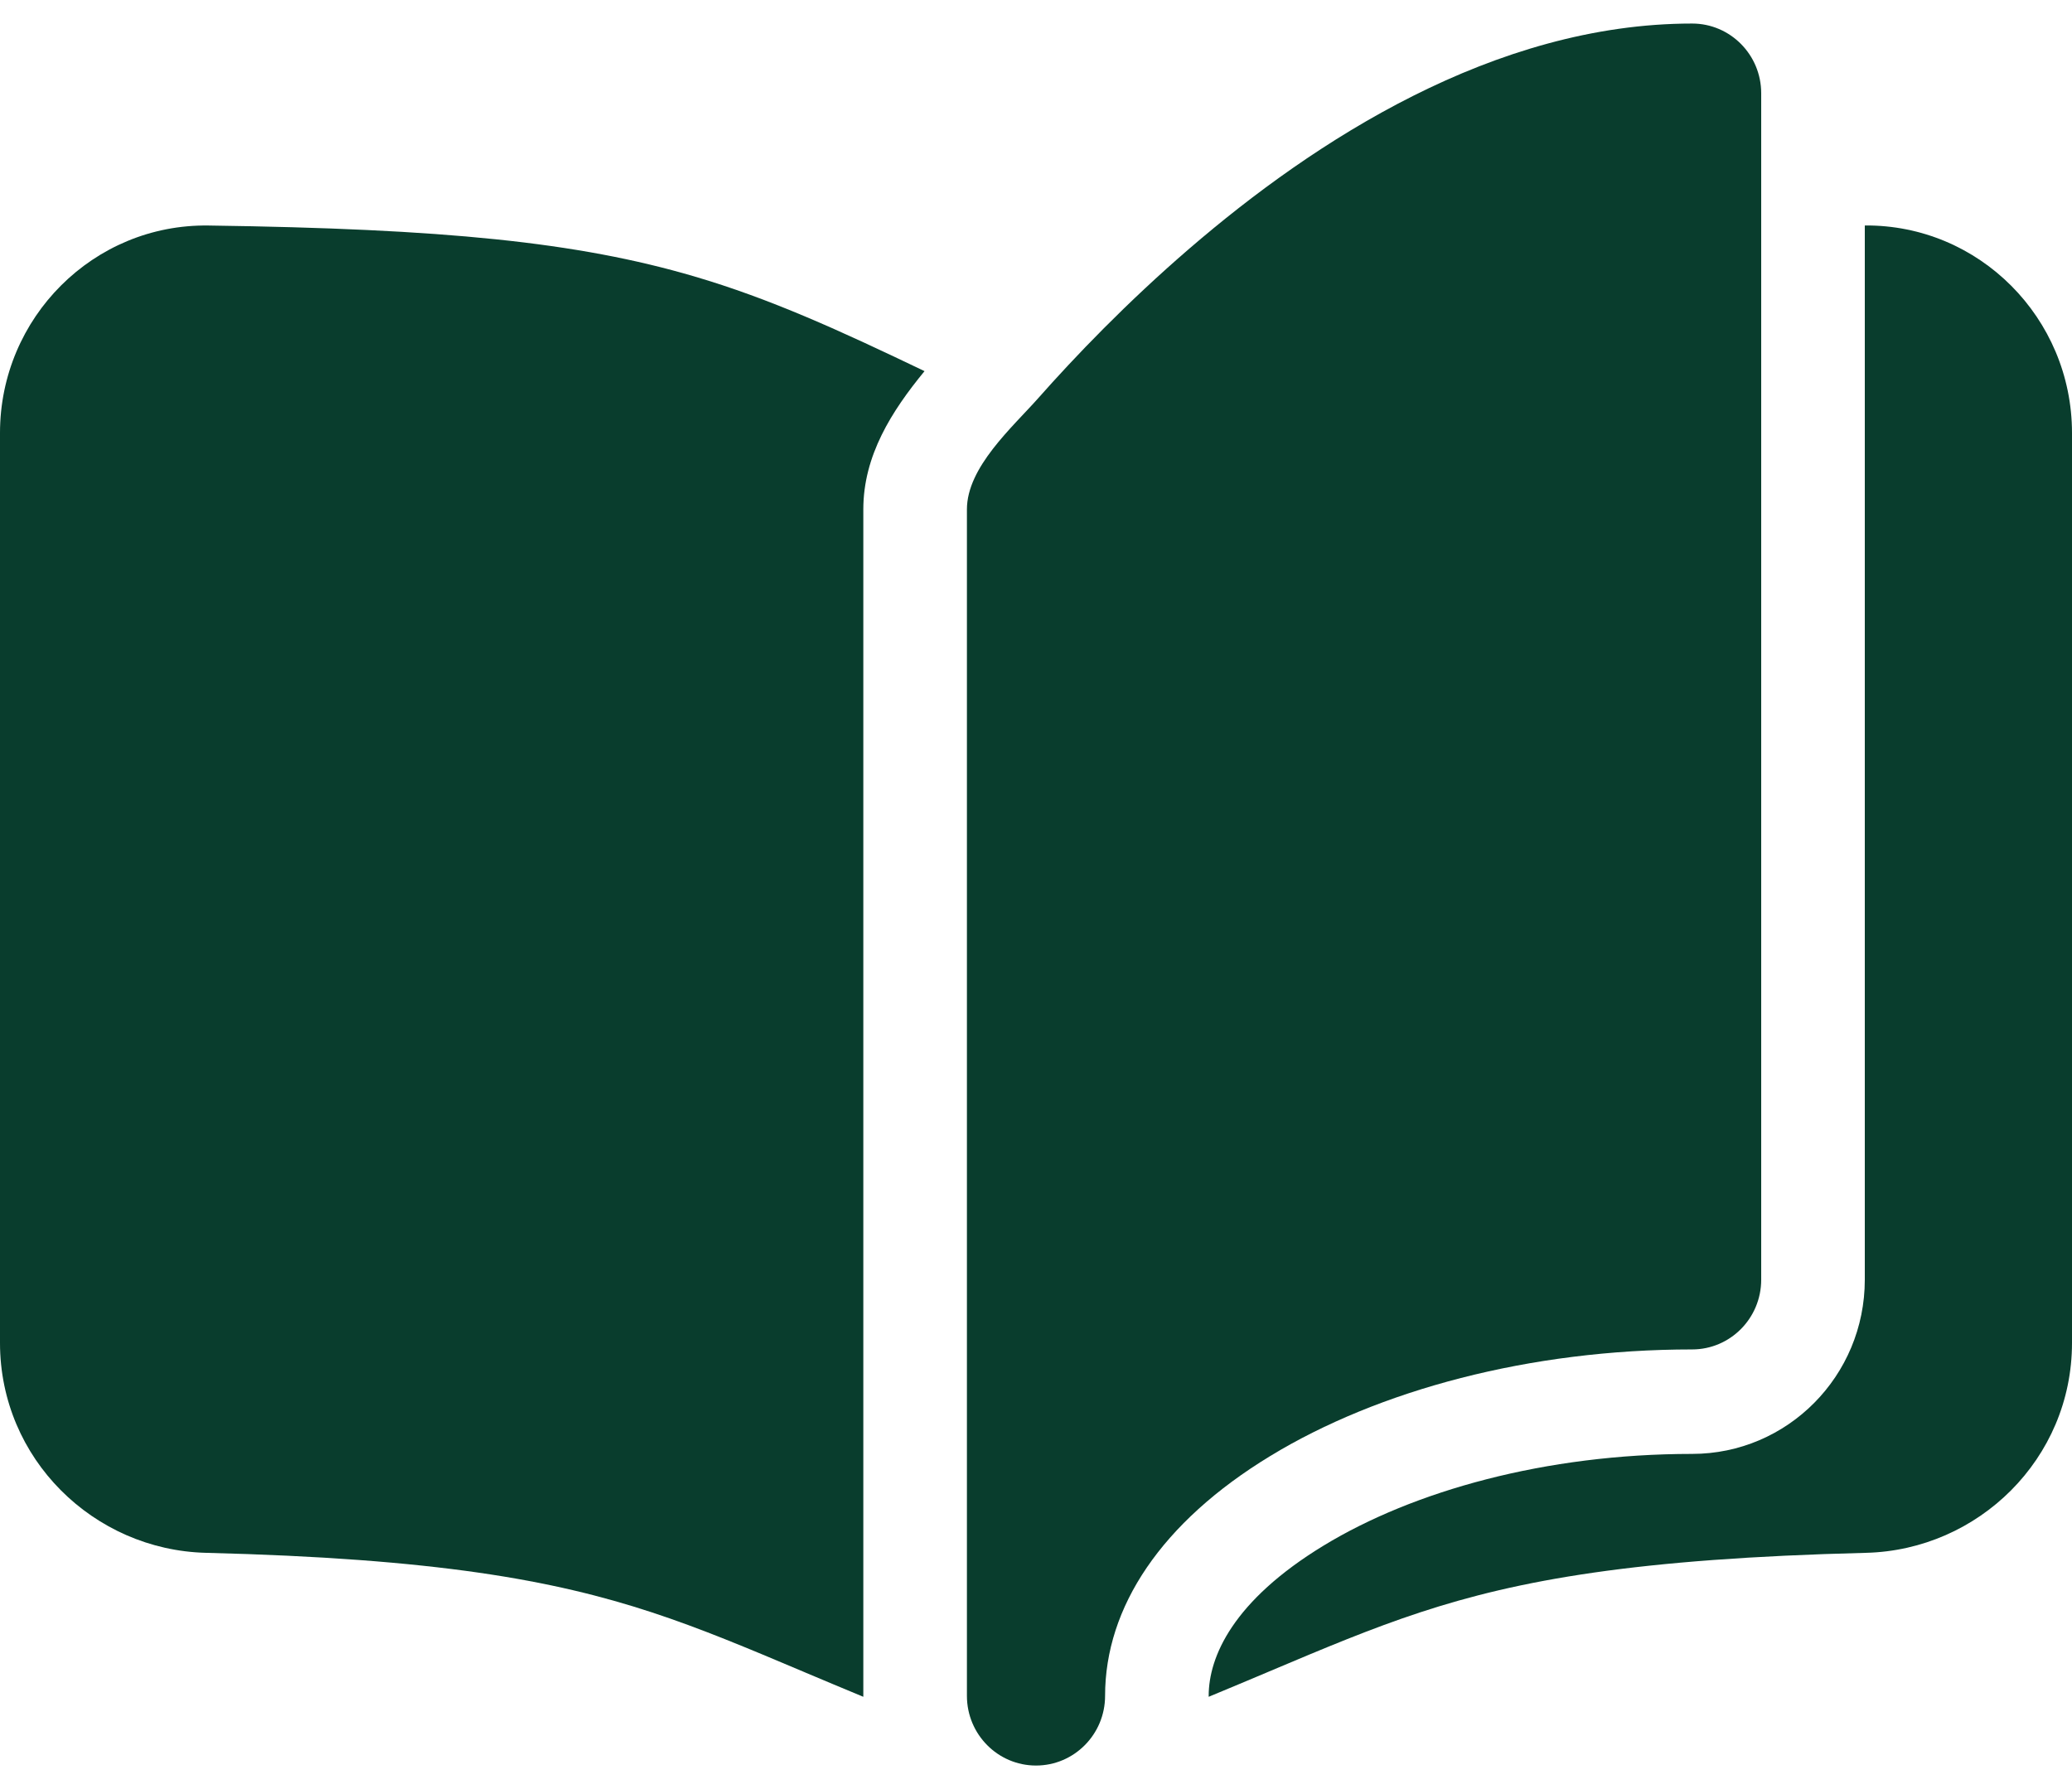
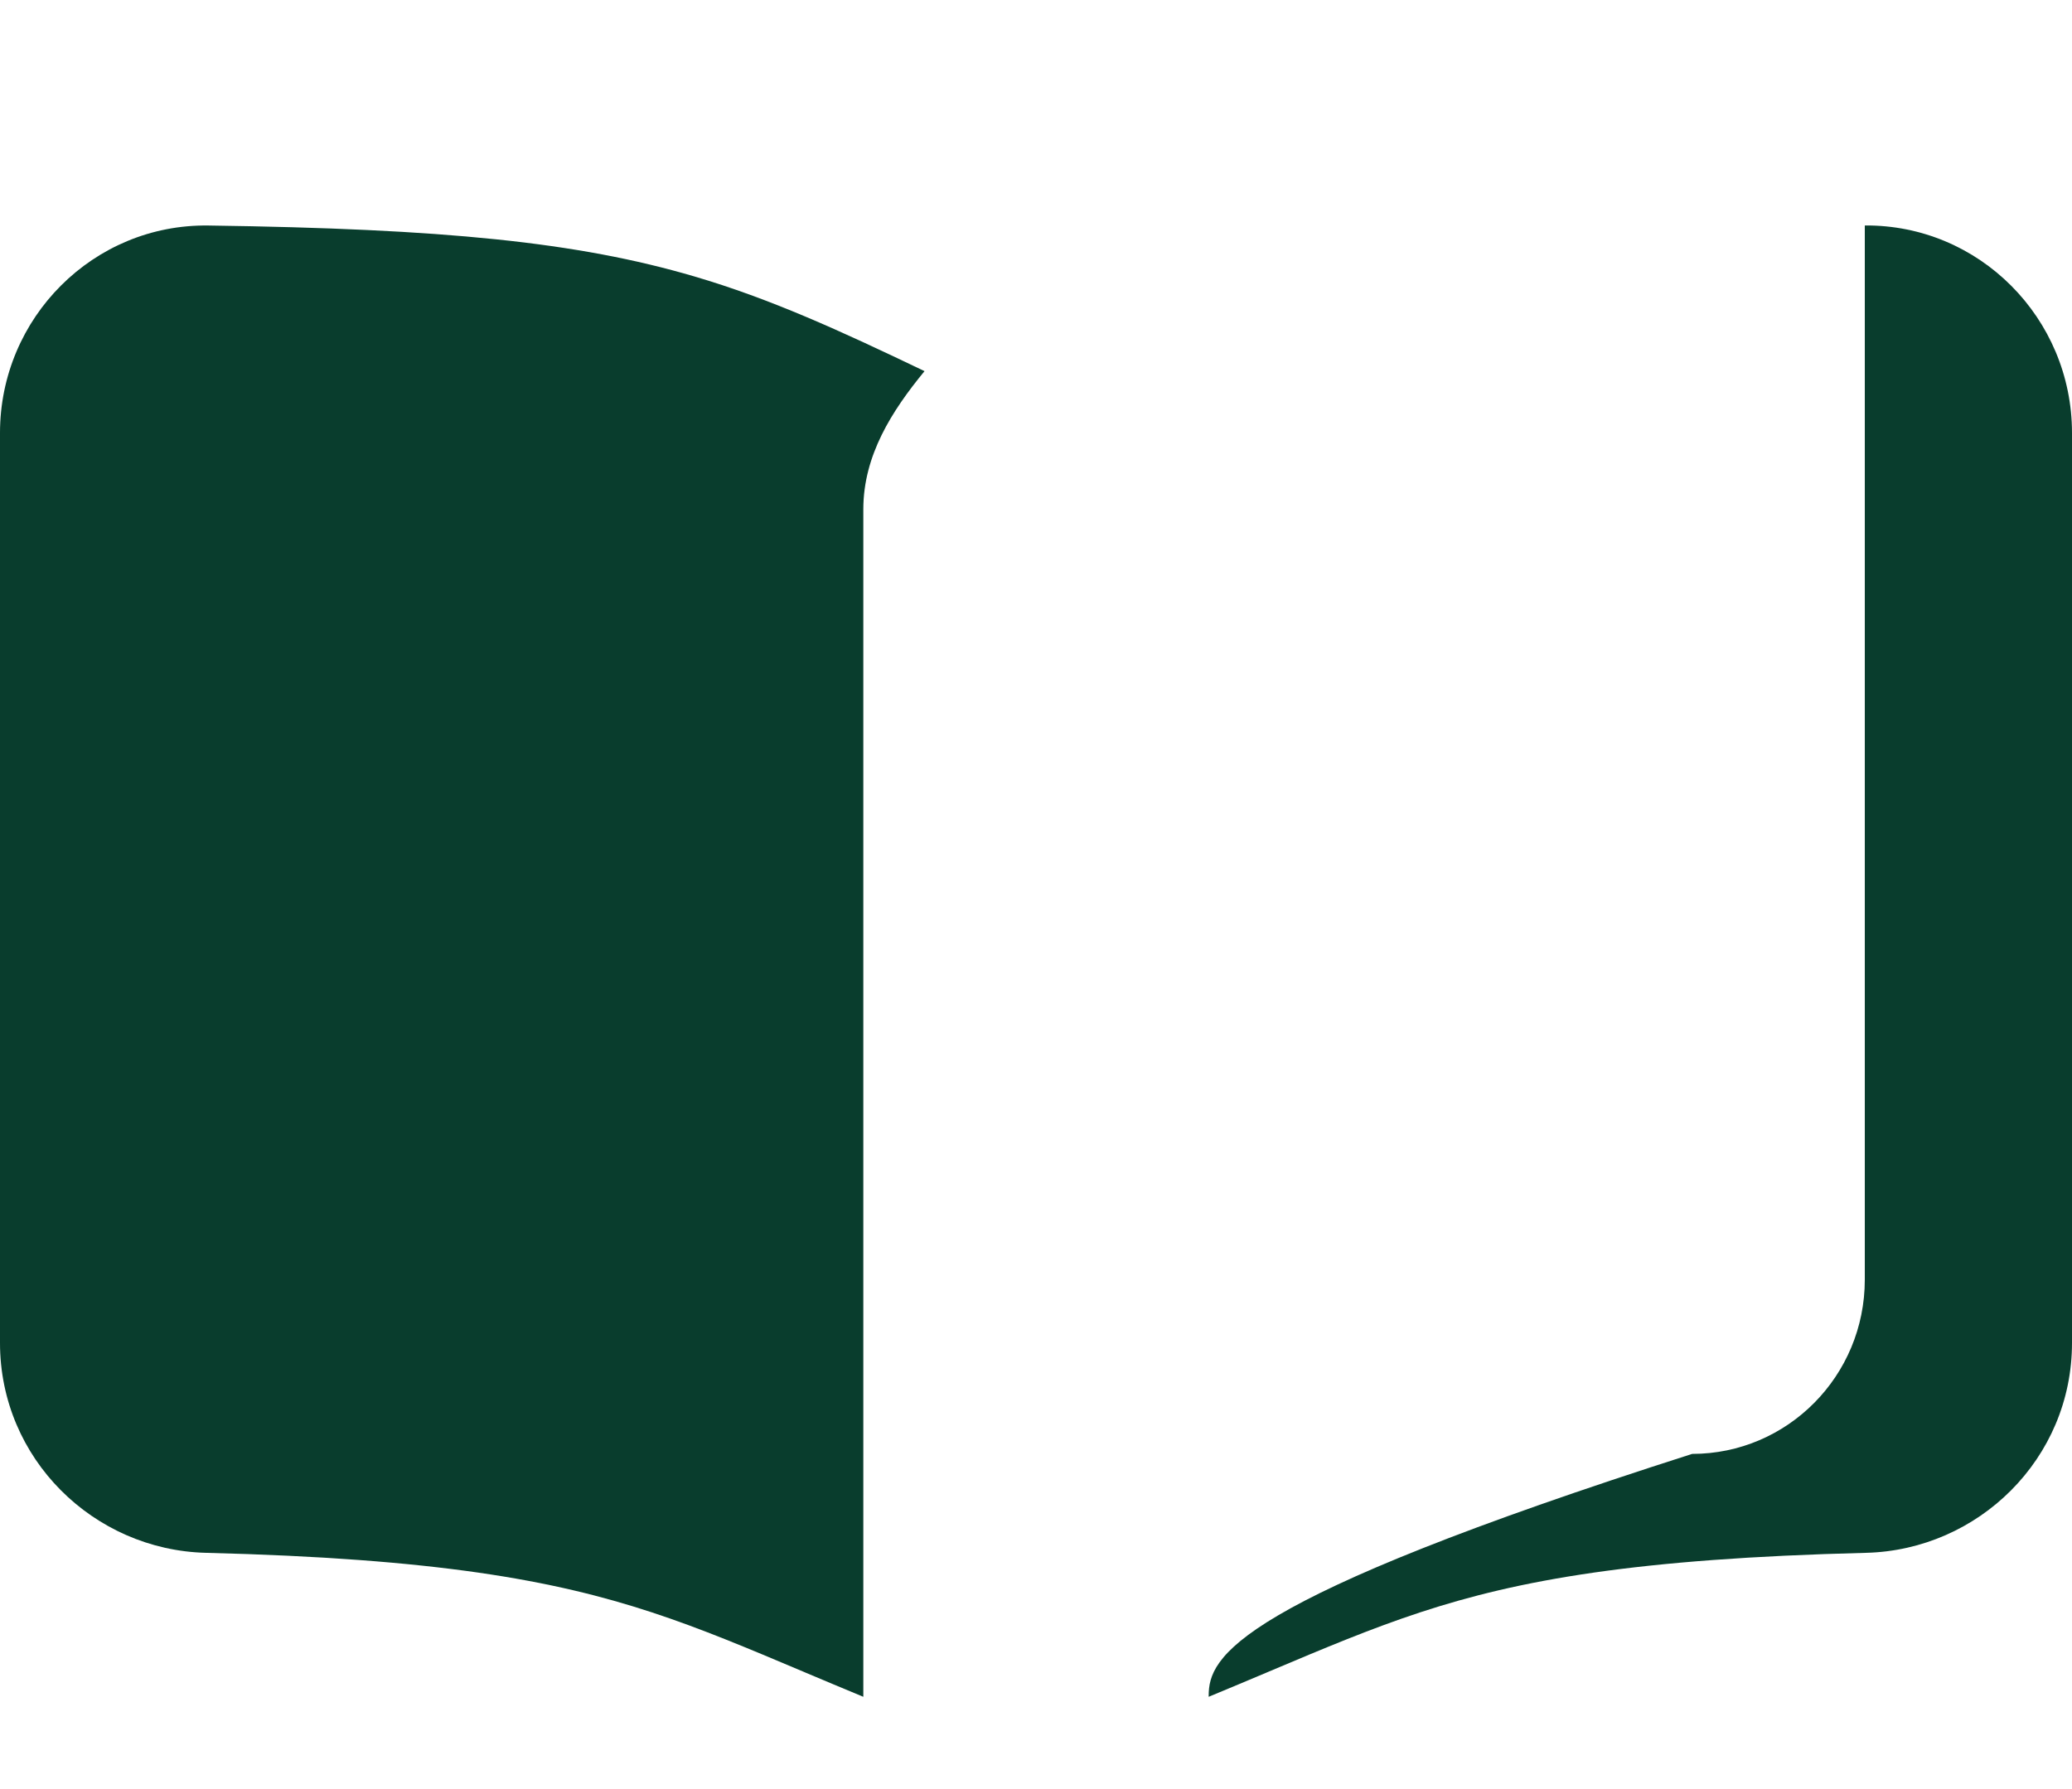
<svg xmlns="http://www.w3.org/2000/svg" width="44" height="38" viewBox="0 0 44 38" fill="none">
-   <path d="M25.265 5.273C27.9 3.005 31.725 0.5 35.933 0.5C36.743 0.5 37.4 1.163 37.4 1.98V27.181C37.4 27.999 36.743 28.662 35.933 28.662C32.487 28.662 29.275 29.525 26.974 30.926C24.66 32.334 23.467 34.137 23.467 36.02C23.467 36.837 22.81 37.5 22 37.5C21.19 37.5 20.533 36.837 20.533 36.02V10.819C20.533 9.922 21.502 9.073 22.052 8.452C22.817 7.587 23.919 6.432 25.265 5.273Z" fill="#093D2D" />
  <path d="M14.74 5.87C16.361 6.346 17.831 7.019 19.633 7.883C18.936 8.731 18.333 9.675 18.333 10.819V36.02L18.333 36.04C17.902 35.862 17.498 35.691 17.112 35.529L17.061 35.507C15.87 35.004 14.893 34.592 13.838 34.245C11.747 33.559 9.264 33.104 4.371 32.982C1.993 32.922 0 30.989 0 28.523V9.196C0 6.747 1.987 4.755 4.428 4.79C9.434 4.86 12.257 5.141 14.74 5.87Z" fill="#093D2D" />
-   <path d="M25.667 36.02L25.667 36.04C26.098 35.862 26.502 35.691 26.888 35.529L26.939 35.507C28.13 35.004 29.107 34.592 30.162 34.245C32.253 33.559 34.736 33.104 39.629 32.982C42.007 32.922 44 30.989 44 28.523V9.196C44 6.756 42.028 4.77 39.6 4.789V27.181C39.6 29.225 37.958 30.881 35.933 30.881C32.818 30.881 30.014 31.668 28.11 32.827C26.182 34 25.667 35.191 25.667 36.02Z" fill="#093D2D" />
+   <path d="M25.667 36.02L25.667 36.04C26.098 35.862 26.502 35.691 26.888 35.529L26.939 35.507C28.13 35.004 29.107 34.592 30.162 34.245C32.253 33.559 34.736 33.104 39.629 32.982C42.007 32.922 44 30.989 44 28.523V9.196C44 6.756 42.028 4.77 39.6 4.789V27.181C39.6 29.225 37.958 30.881 35.933 30.881C26.182 34 25.667 35.191 25.667 36.02Z" fill="#093D2D" />
</svg>